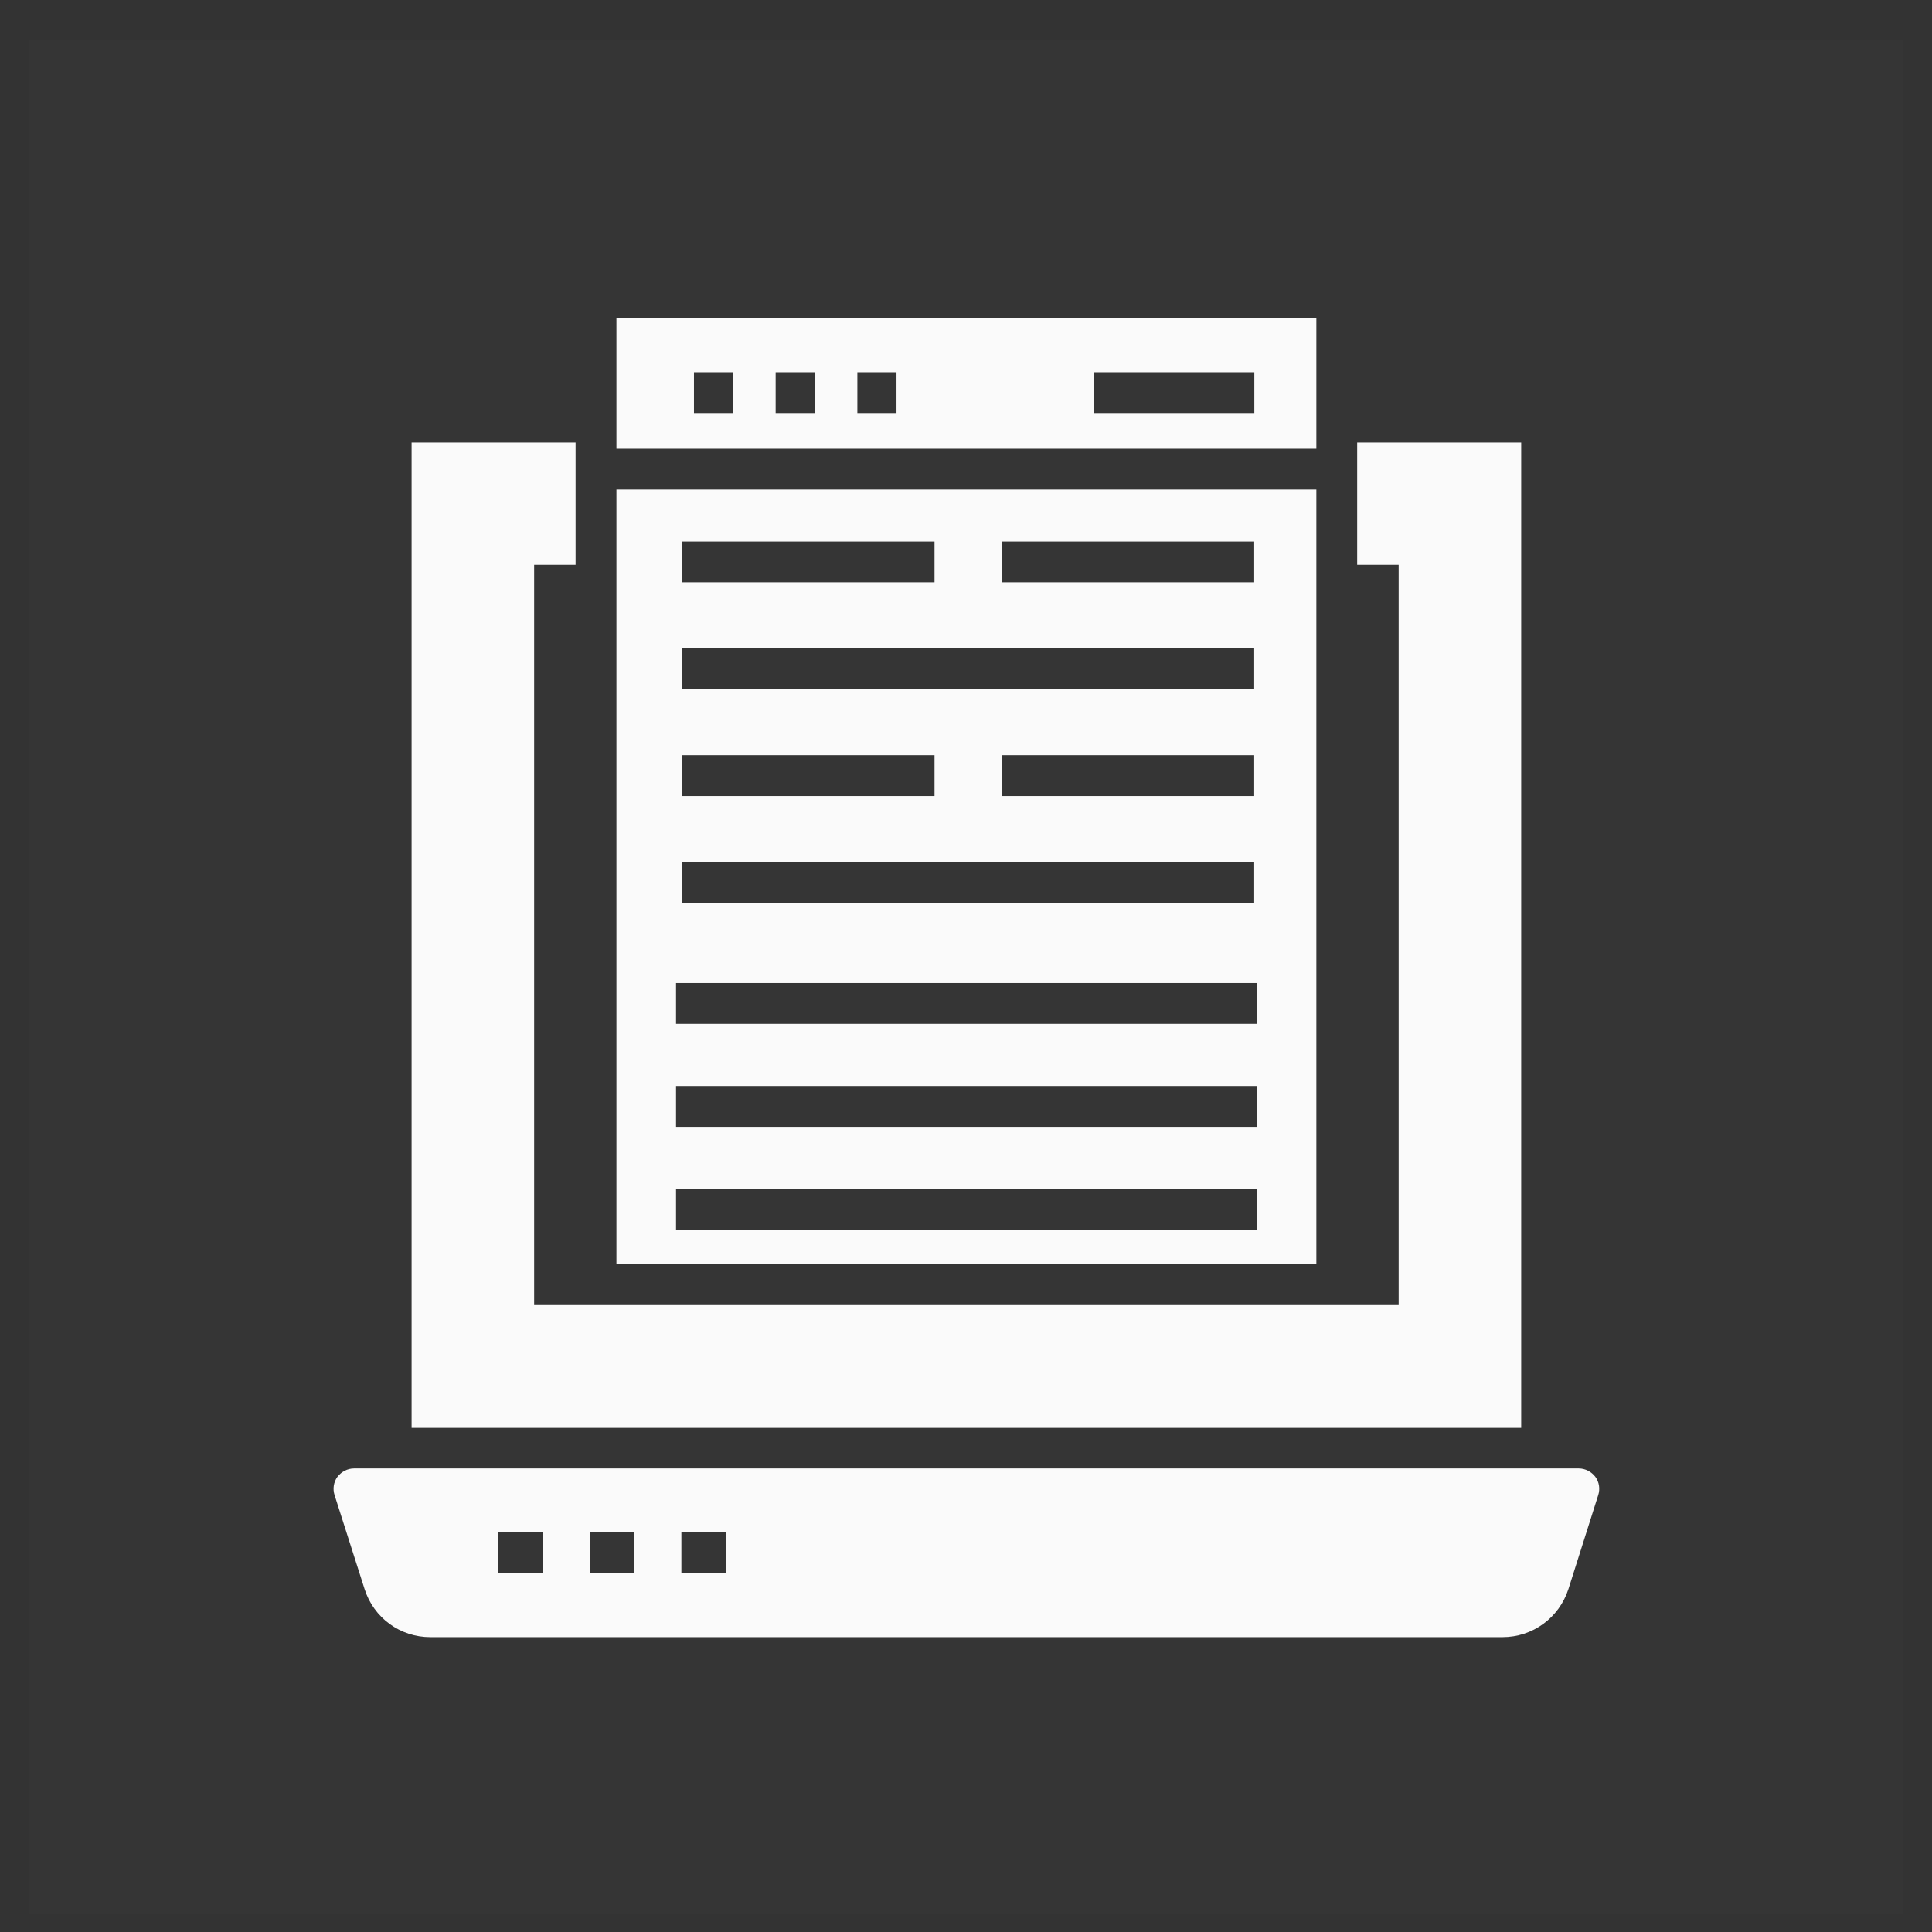
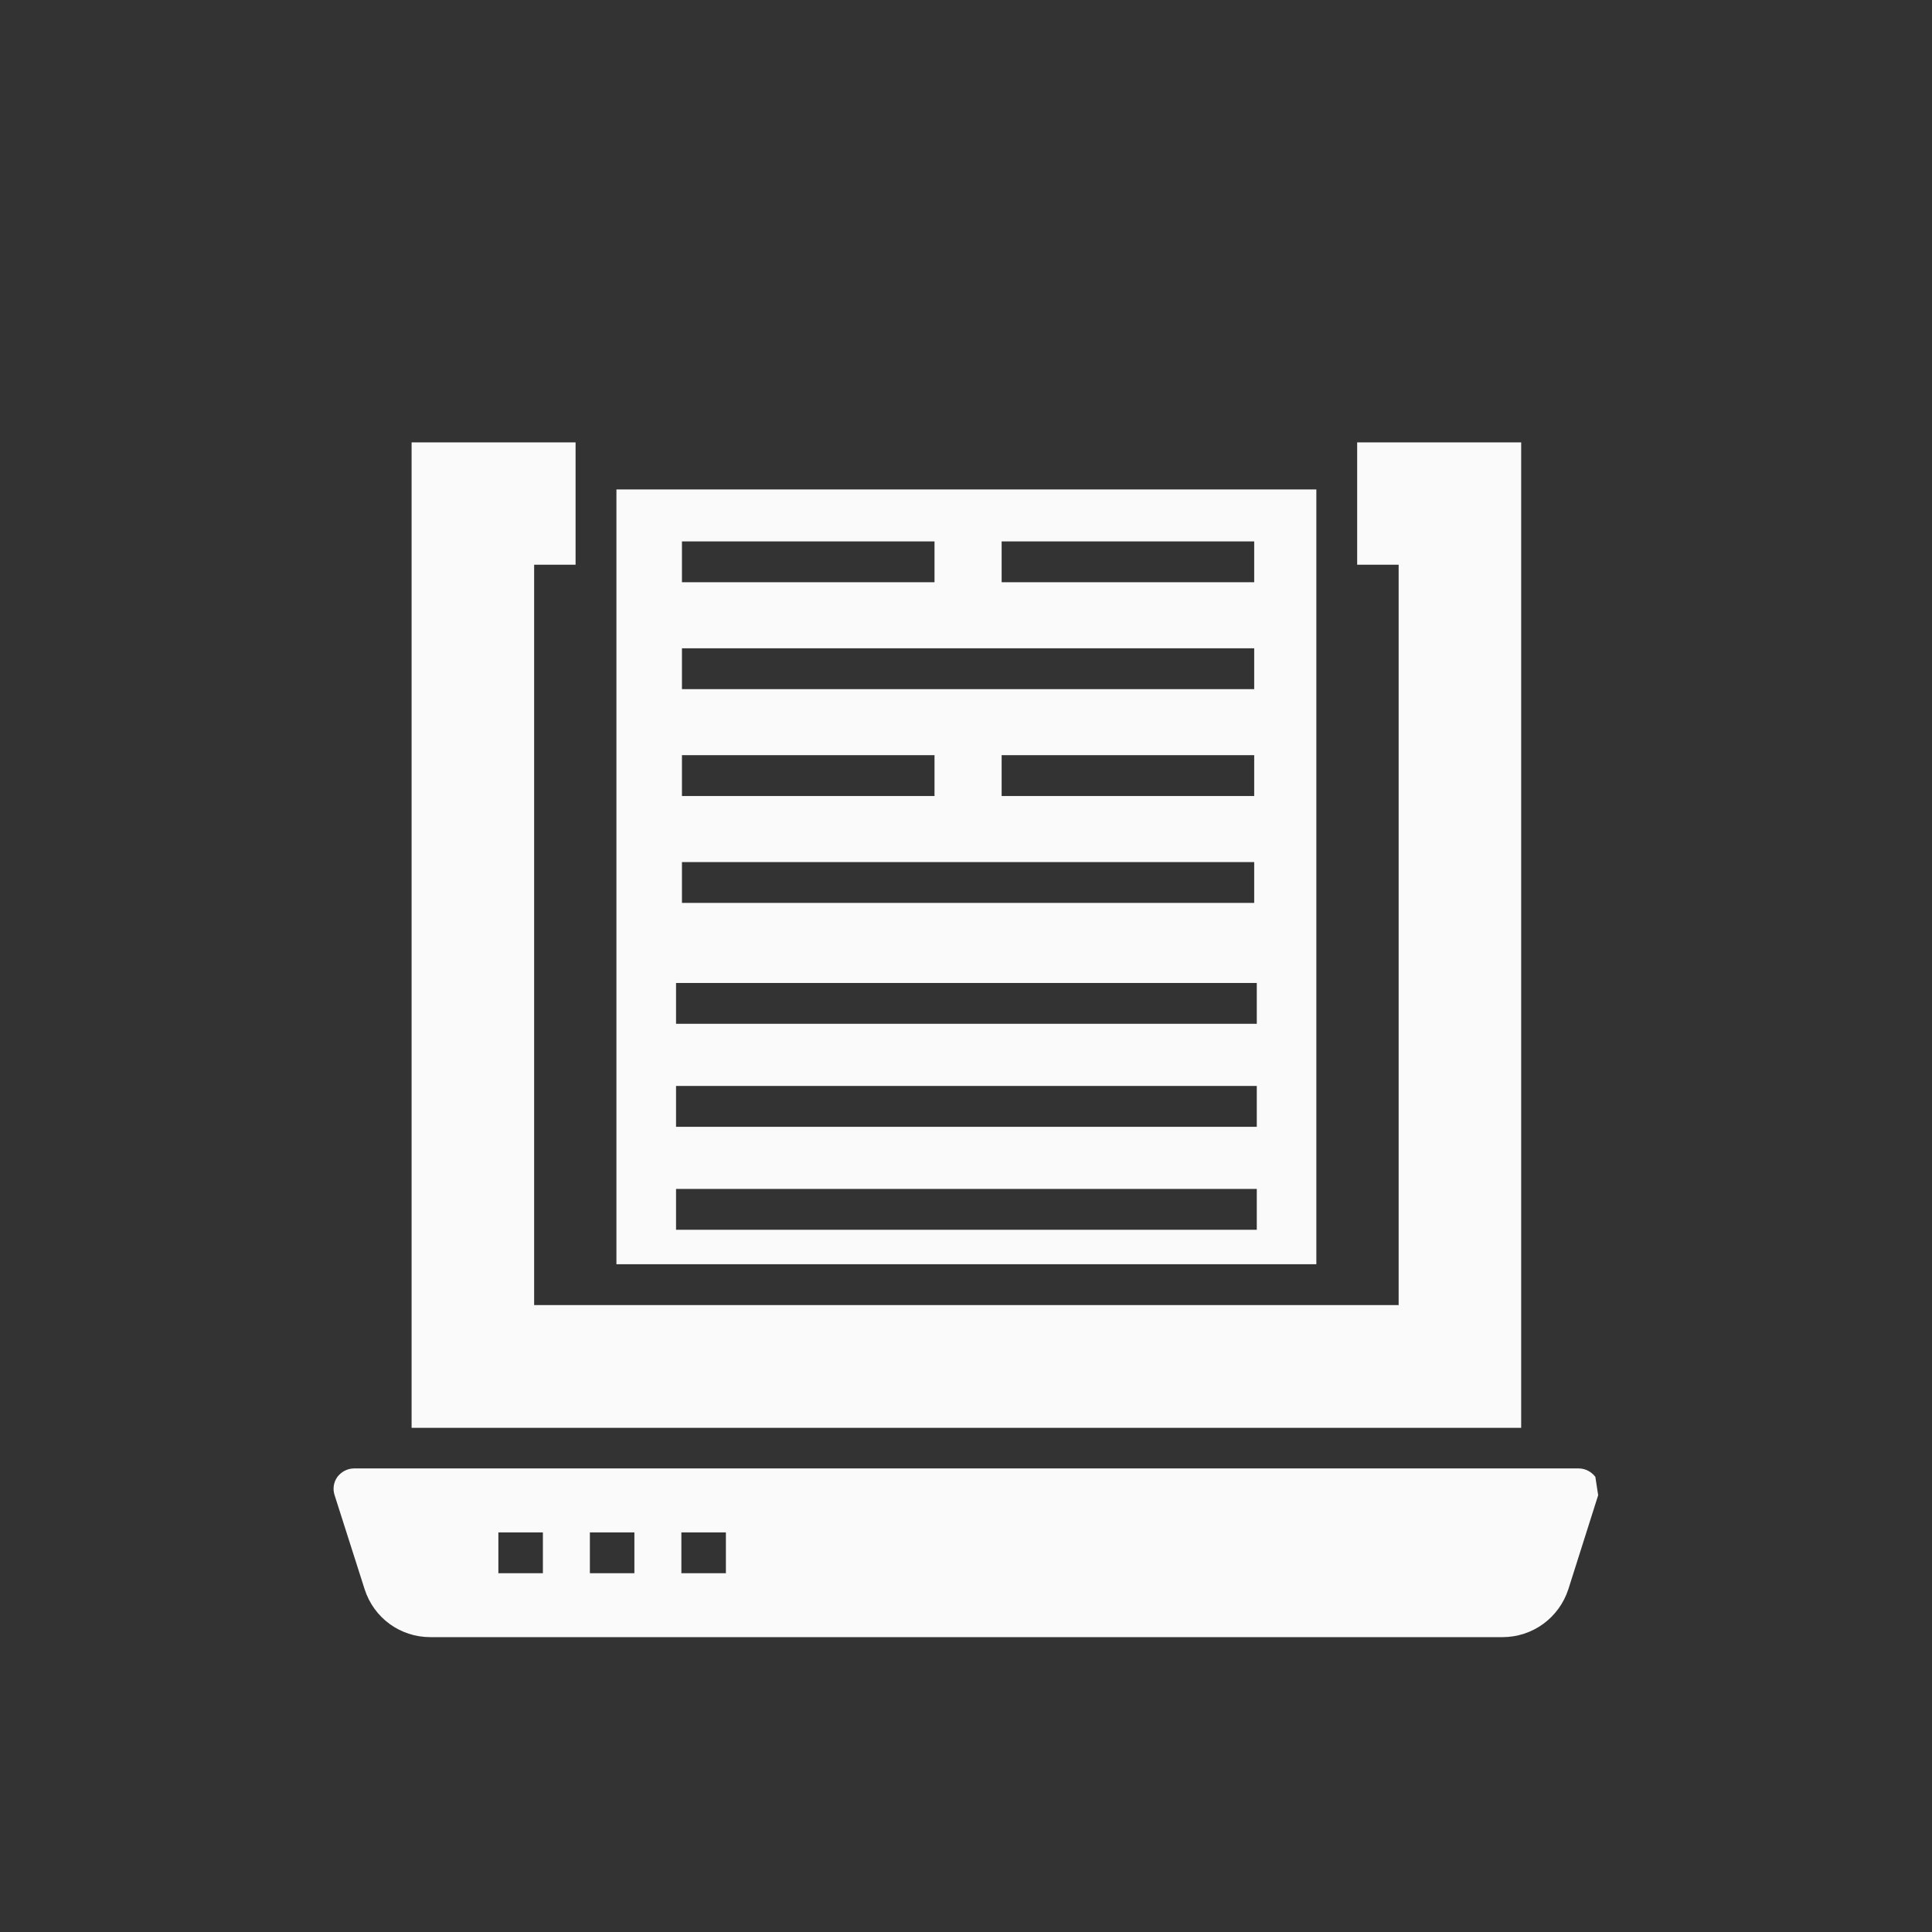
<svg xmlns="http://www.w3.org/2000/svg" width="47" height="47" viewBox="0 0 47 47" fill="none">
  <rect x="0" y="0" width="47" height="47" fill="#333333" stroke="none" />
  <g id="Group 427319116">
-     <rect id="Rectangle 365" x="0.714" y="0.982" width="45.59" height="45.59" fill="#D9D9D9" fill-opacity="0.01" />
    <g id="Group">
      <g id="Group_2">
        <g id="Group_3">
-           <path id="Vector" d="M38.81 35.927C38.715 35.803 38.566 35.723 38.407 35.723H8.612C8.453 35.723 8.304 35.803 8.209 35.927C8.115 36.056 8.09 36.22 8.14 36.374L8.87 38.66C9.094 39.36 9.735 39.827 10.47 39.827H36.549C37.284 39.827 37.925 39.36 38.154 38.66L38.879 36.374C38.929 36.22 38.904 36.056 38.81 35.927ZM13.207 38.272H12.124V37.279H13.207V38.272ZM15.433 38.272H14.35V37.279H15.433V38.272ZM17.659 38.272H16.576V37.279H17.659V38.272Z" fill="#FAFAFA" />
+           <path id="Vector" d="M38.81 35.927C38.715 35.803 38.566 35.723 38.407 35.723H8.612C8.453 35.723 8.304 35.803 8.209 35.927C8.115 36.056 8.09 36.22 8.14 36.374L8.87 38.66C9.094 39.36 9.735 39.827 10.47 39.827H36.549C37.284 39.827 37.925 39.36 38.154 38.66L38.879 36.374ZM13.207 38.272H12.124V37.279H13.207V38.272ZM15.433 38.272H14.35V37.279H15.433V38.272ZM17.659 38.272H16.576V37.279H17.659V38.272Z" fill="#FAFAFA" />
        </g>
      </g>
      <g id="Group_4">
        <path id="Vector_2" d="M33.016 10.762V13.738H34.025V31.749H12.994V13.738H14.002V10.762H10.013V34.735H37.006V10.762H33.016Z" fill="#FAFAFA" />
      </g>
      <g id="Group_5">
-         <path id="Vector_3" d="M32.023 10.913V7.727H14.996V10.913H32.023ZM26.602 9.071H30.514V10.064H26.602V9.071ZM20.857 9.071H21.809V10.064H20.857V9.071ZM18.869 9.071H19.822V10.064H18.869V9.071ZM16.882 9.071H17.834V10.064H16.882V9.071Z" fill="#FAFAFA" />
        <path id="Vector_4" d="M14.996 11.907V30.755H32.023V11.907H14.996ZM24.367 13.171H30.511V14.164H24.367V13.171ZM16.59 13.171H22.734V14.164H16.59V13.171ZM16.59 15.771H30.511V16.765H16.59V15.771ZM30.511 18.371V19.365H24.367V18.371H30.511ZM16.59 18.371H22.734V19.365H16.59V18.371ZM16.59 20.972H30.511V21.965H16.59V20.972ZM30.574 29.917H16.446V28.923H30.574V29.917ZM30.574 27.412H16.446V26.418H30.574V27.412ZM30.574 24.906H16.446V23.913H30.574V24.906Z" fill="#FAFAFA" />
      </g>
    </g>
  </g>
</svg>